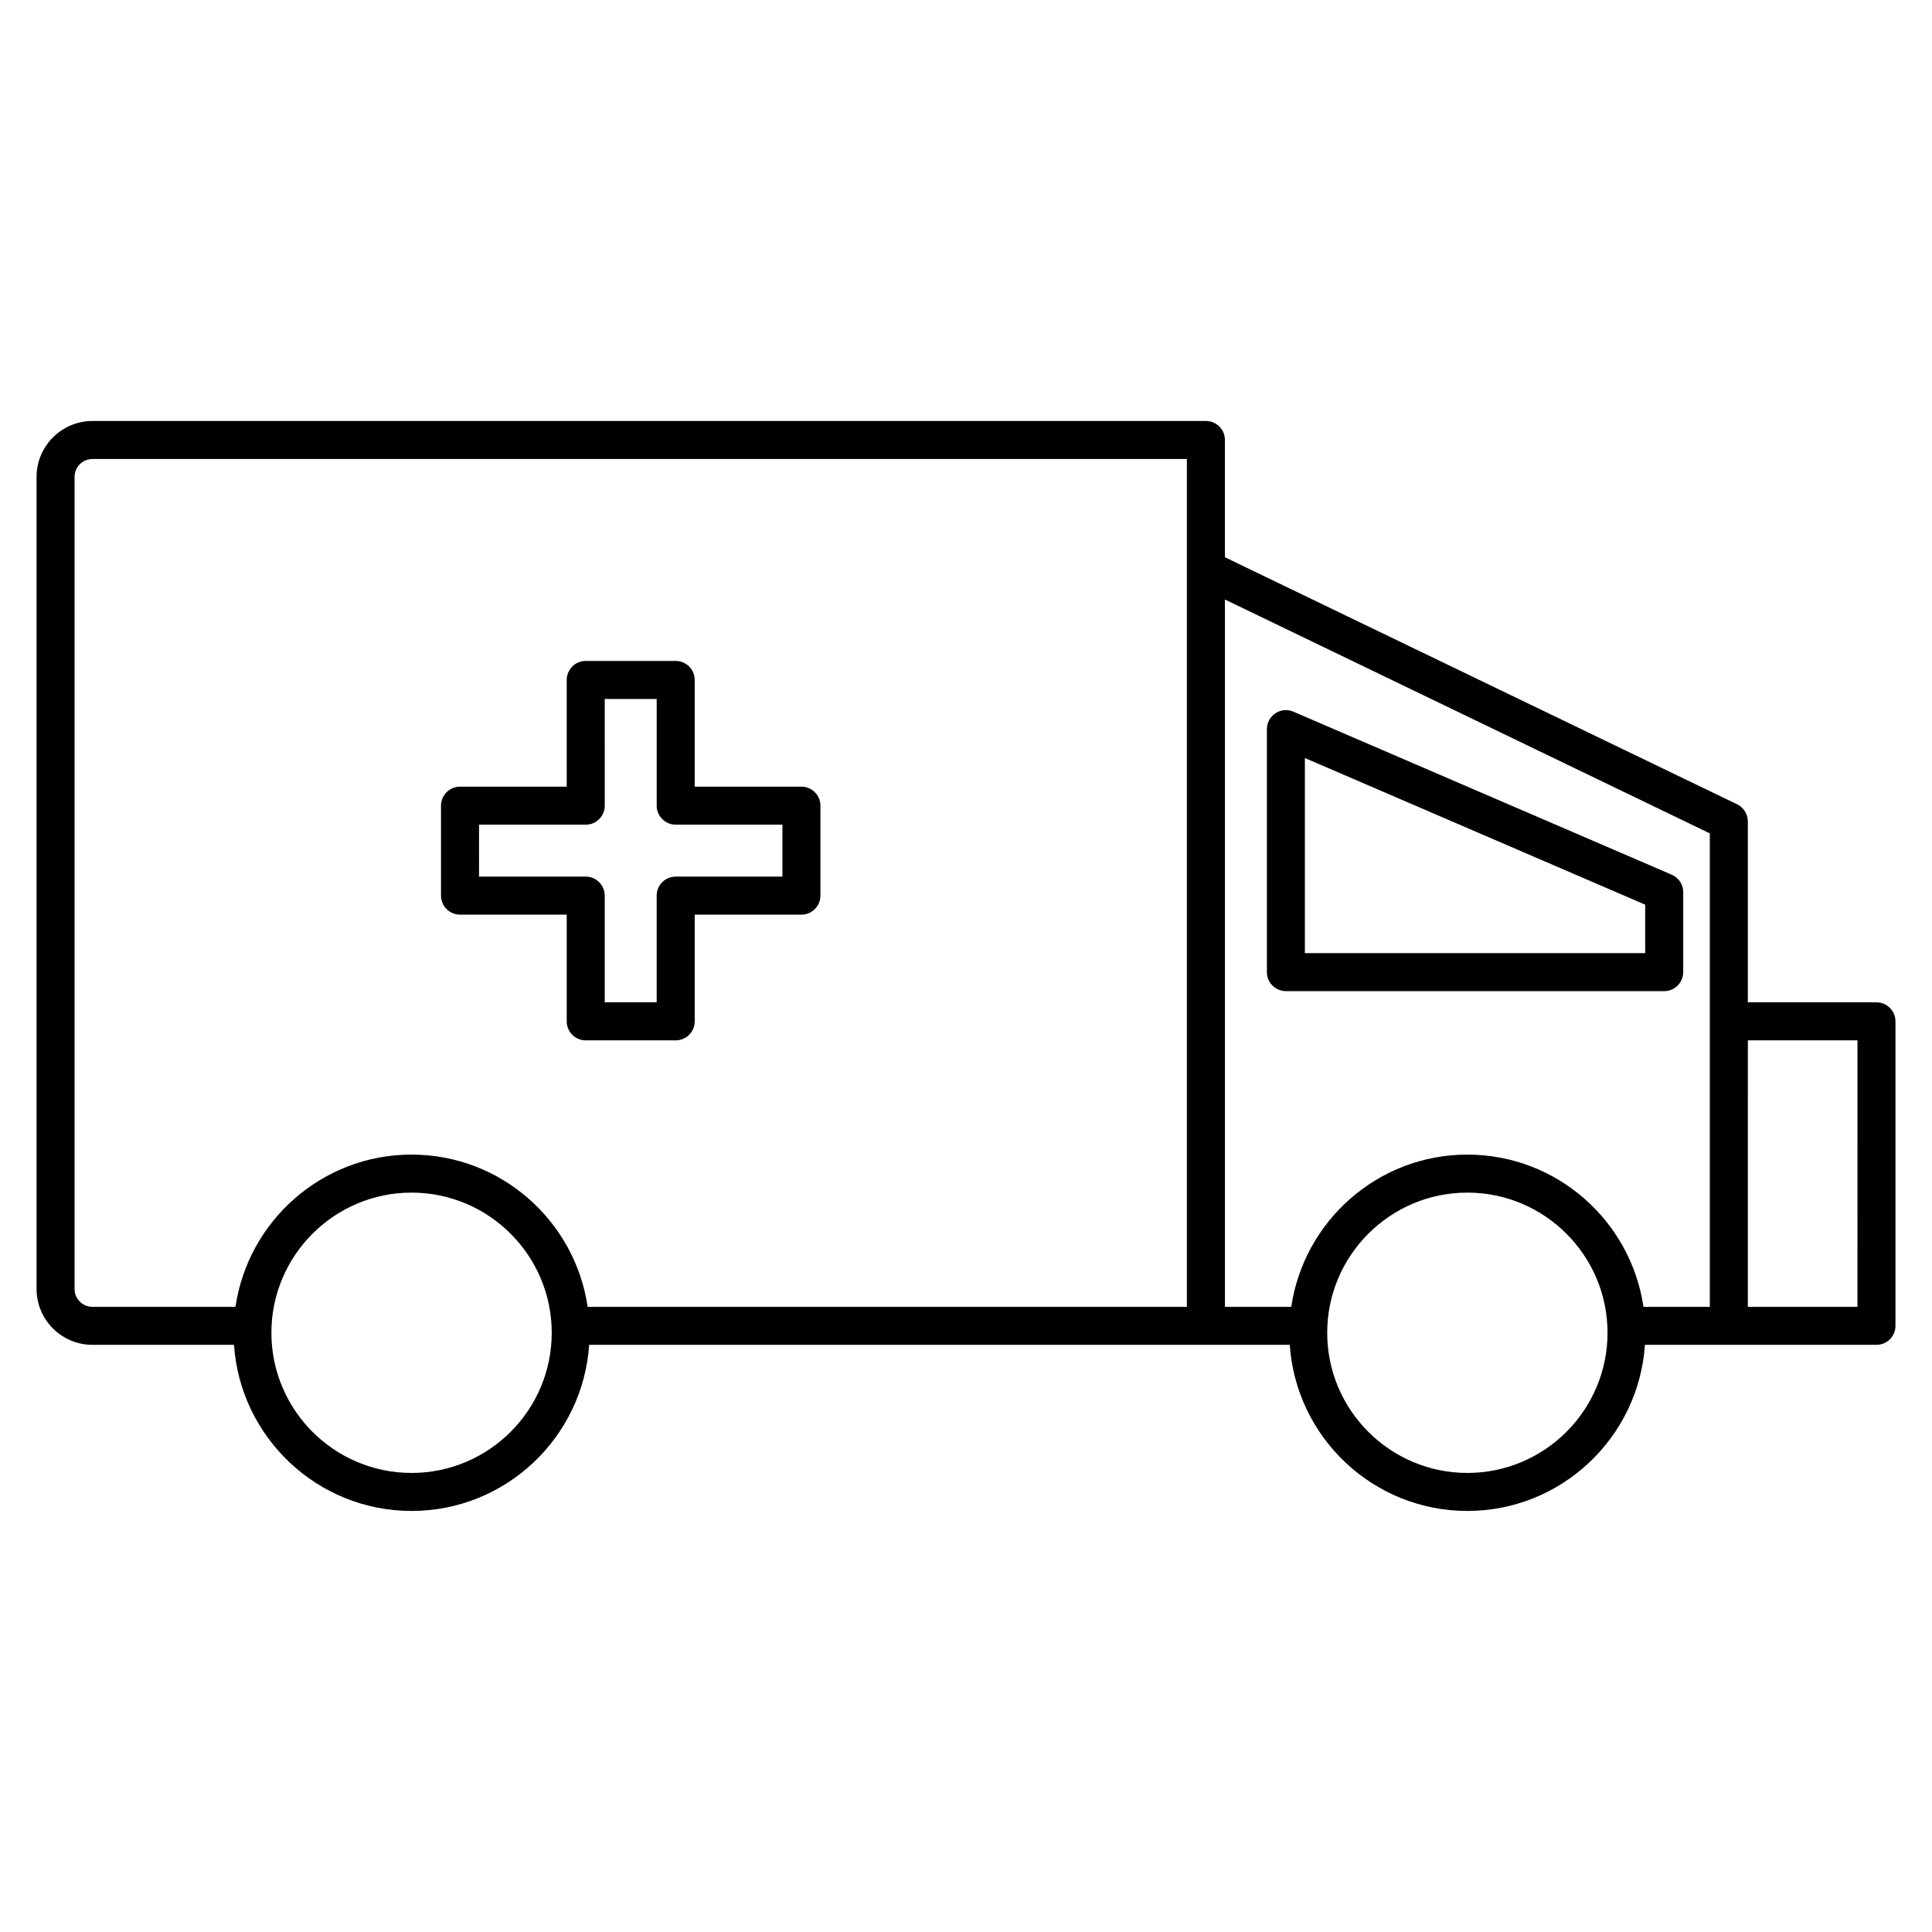
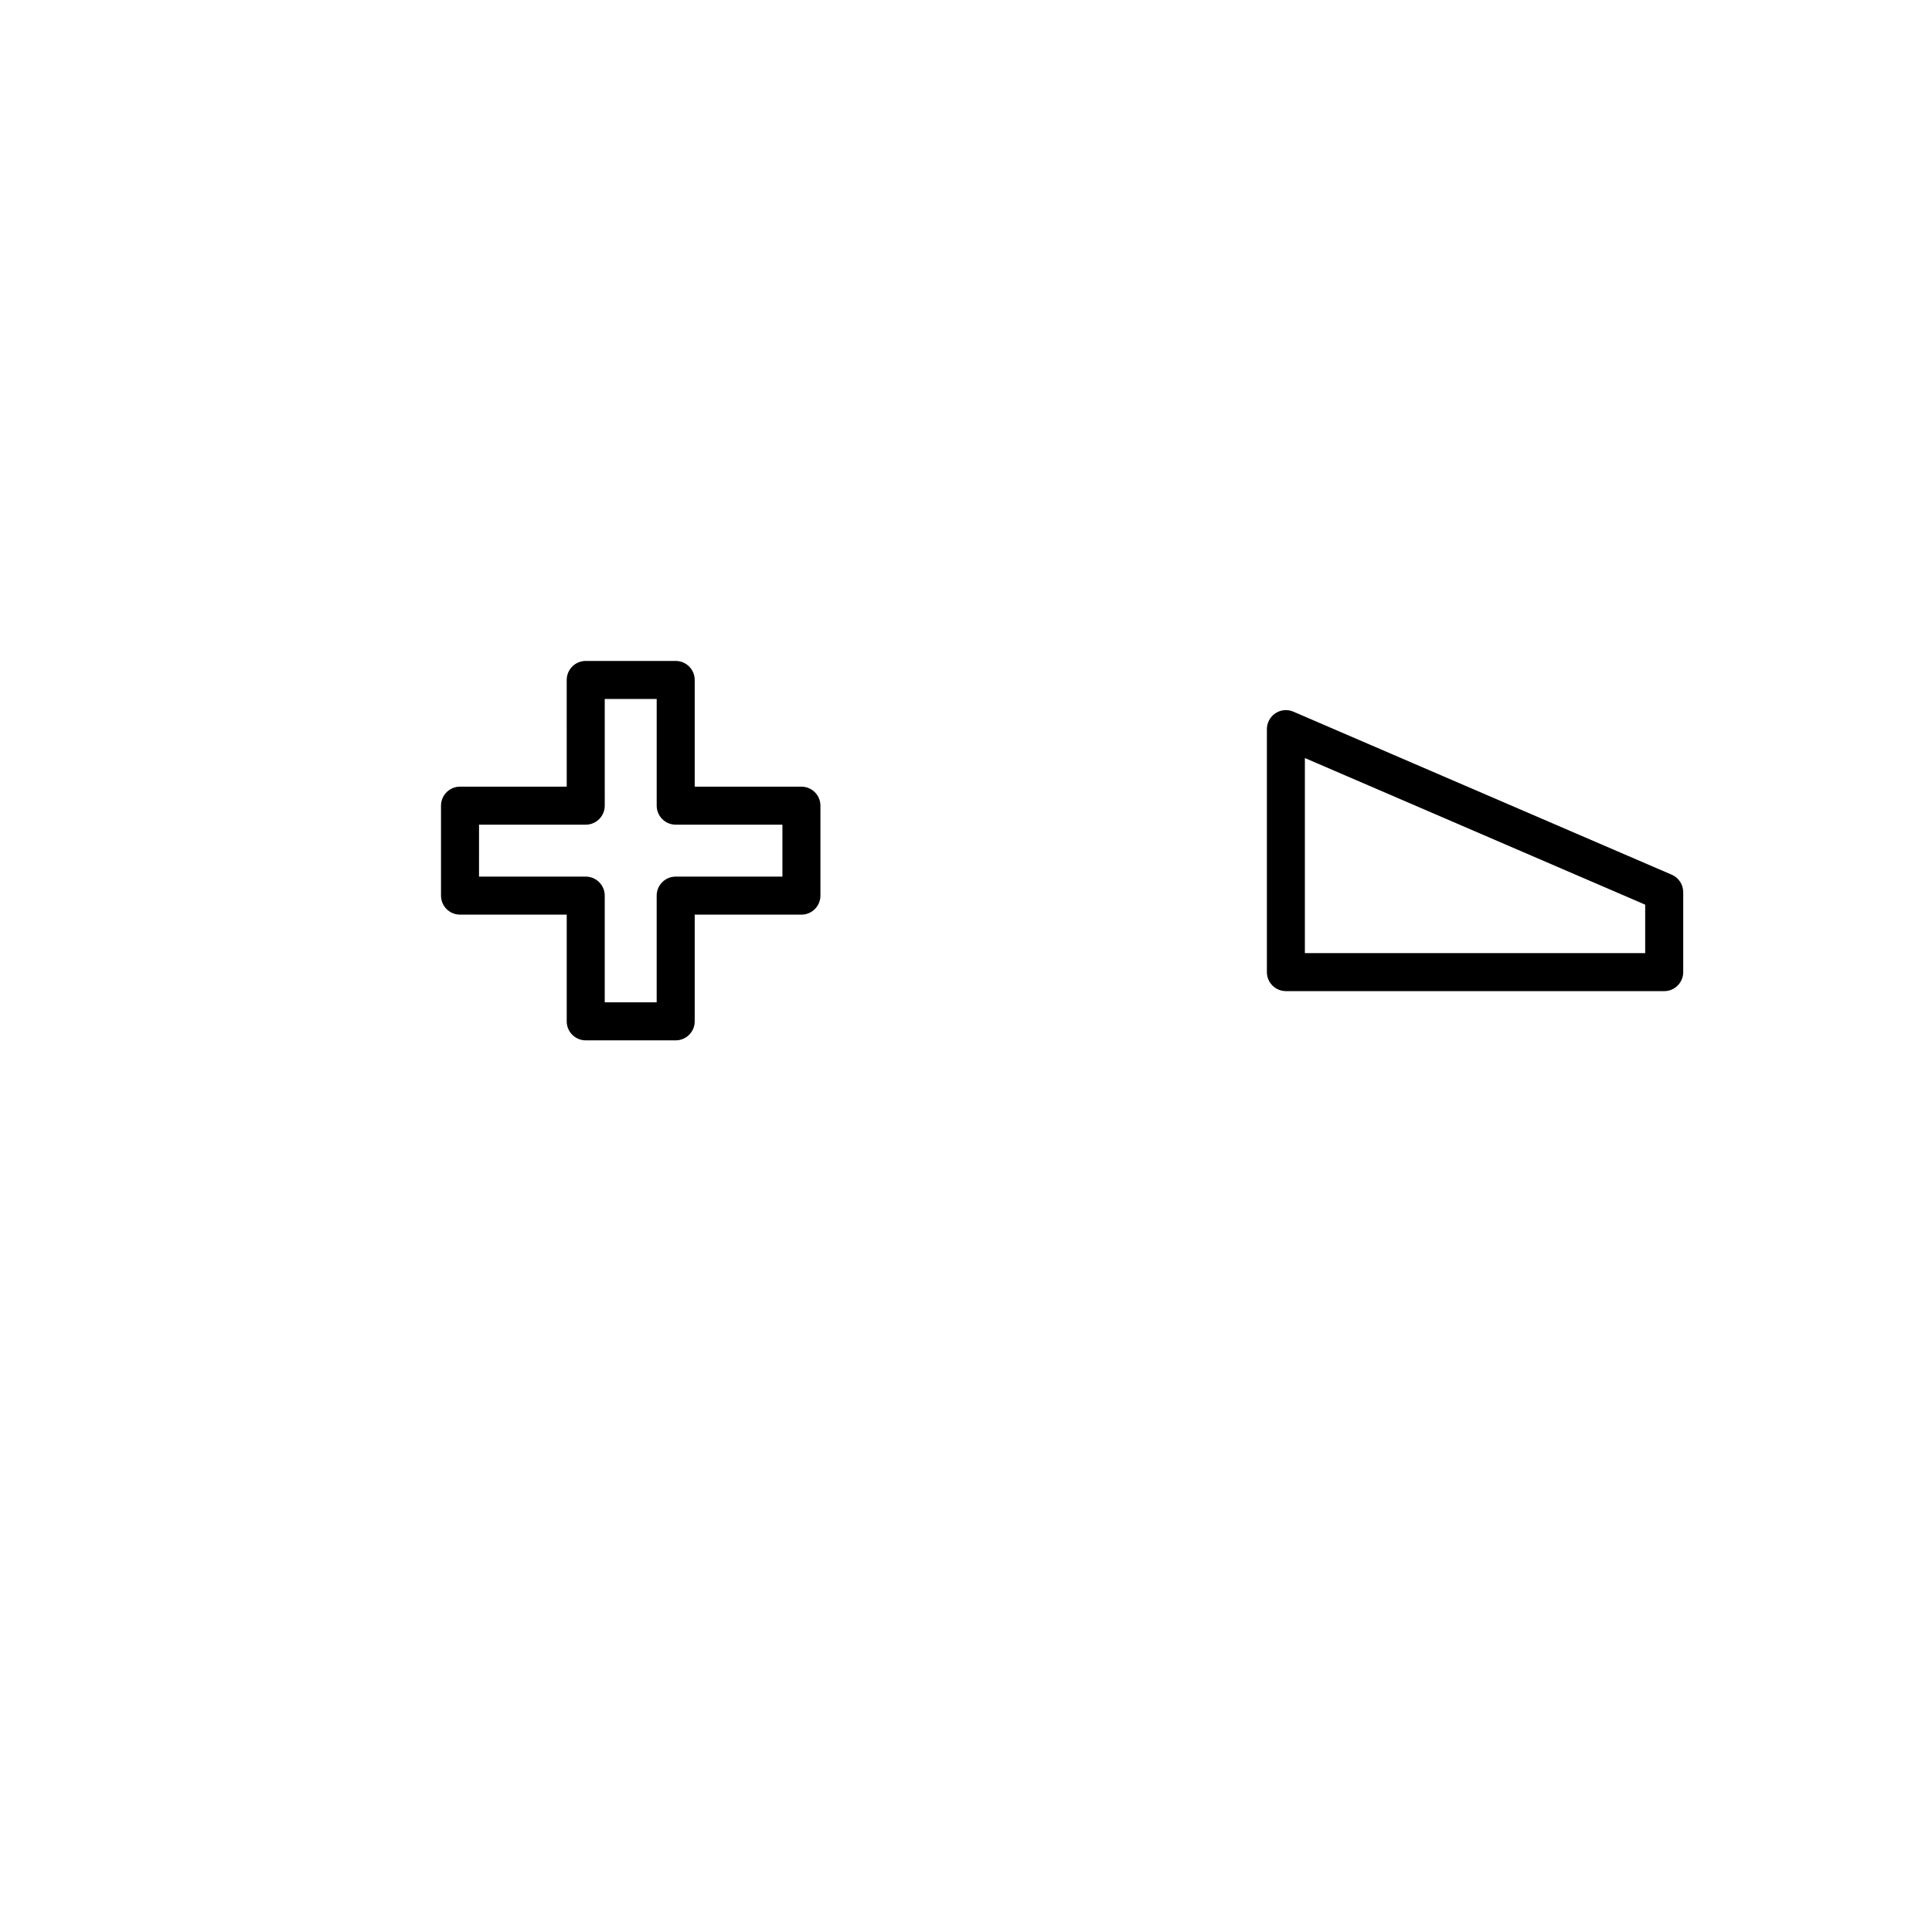
<svg xmlns="http://www.w3.org/2000/svg" fill="#000000" width="800px" height="800px" version="1.1" viewBox="144 144 512 512">
  <g>
-     <path d="m641.28 409.63h-34.086v-47.949c0-1.934-1.109-3.699-2.848-4.539l-135.73-65.465v-31.074c0-2.781-2.254-5.039-5.039-5.039h-295.07c-8.172 0-14.816 6.644-14.816 14.816v215.2c0 8.172 6.644 14.816 14.816 14.816h37.508c1.656 24.539 22.102 44.02 47.062 44.02 24.957 0 45.398-19.477 47.055-44.02h185.67c1.656 24.539 22.105 44.02 47.062 44.02 24.953 0 45.402-19.477 47.062-44.02h61.352c2.785 0 5.039-2.254 5.039-5.039v-80.688c0-2.785-2.258-5.035-5.039-5.035zm-477.52 75.953v-215.2c0-2.613 2.125-4.742 4.742-4.742h290.03v224.69h-158.8c-3.344-22.781-22.965-40.352-46.664-40.352-23.699 0-43.316 17.562-46.664 40.352h-37.898c-2.617 0-4.746-2.125-4.746-4.746zm89.309 48.762c-20.48 0-37.145-16.668-37.145-37.145 0-20.48 16.668-37.145 37.145-37.145 20.48 0 37.145 16.668 37.145 37.145 0.004 20.48-16.66 37.145-37.145 37.145zm215.55-231.47 128.5 61.98v125.48h-17.582c-3.352-22.781-22.973-40.352-46.668-40.352-23.695 0-43.316 17.562-46.668 40.352h-17.582zm64.25 231.47c-20.48 0-37.145-16.668-37.145-37.145 0-20.48 16.668-37.145 37.145-37.145 20.48 0 37.145 16.668 37.145 37.145 0 20.48-16.66 37.145-37.145 37.145zm103.38-44.016h-29.051l0.004-70.625h29.051z" />
    <path d="m265.91 386.39h28.277v28.277c0 2.785 2.258 5.039 5.039 5.039h23.84c2.781 0 5.039-2.254 5.039-5.039v-28.277h28.277c2.781 0 5.039-2.258 5.039-5.039v-23.84c0-2.781-2.258-5.039-5.039-5.039h-28.277v-28.277c0-2.781-2.258-5.039-5.039-5.039h-23.844c-1.336 0-2.621 0.527-3.562 1.477-0.941 0.945-1.477 2.227-1.477 3.562l0.004 28.277h-28.277c-2.781 0-5.039 2.258-5.039 5.039v23.84c0 2.781 2.258 5.039 5.039 5.039zm5.039-23.844h28.277c1.336 0 2.621-0.527 3.562-1.477 0.941-0.945 1.477-2.227 1.477-3.562l-0.004-28.277h13.77v28.277c0 2.781 2.258 5.039 5.039 5.039h28.277v13.766l-28.281-0.004c-2.781 0-5.039 2.258-5.039 5.039v28.277h-13.766v-28.277c0-2.781-2.258-5.039-5.039-5.039h-28.277z" />
    <path d="m585.03 406.66c2.785 0 5.039-2.258 5.039-5.039v-21.191c0-2.012-1.195-3.828-3.043-4.625l-100.26-43.203c-1.566-0.676-3.352-0.52-4.762 0.418-1.414 0.934-2.266 2.516-2.266 4.207v64.391c0 2.781 2.254 5.039 5.039 5.039zm-95.223-61.773 90.184 38.859v12.836h-90.184z" />
  </g>
</svg>